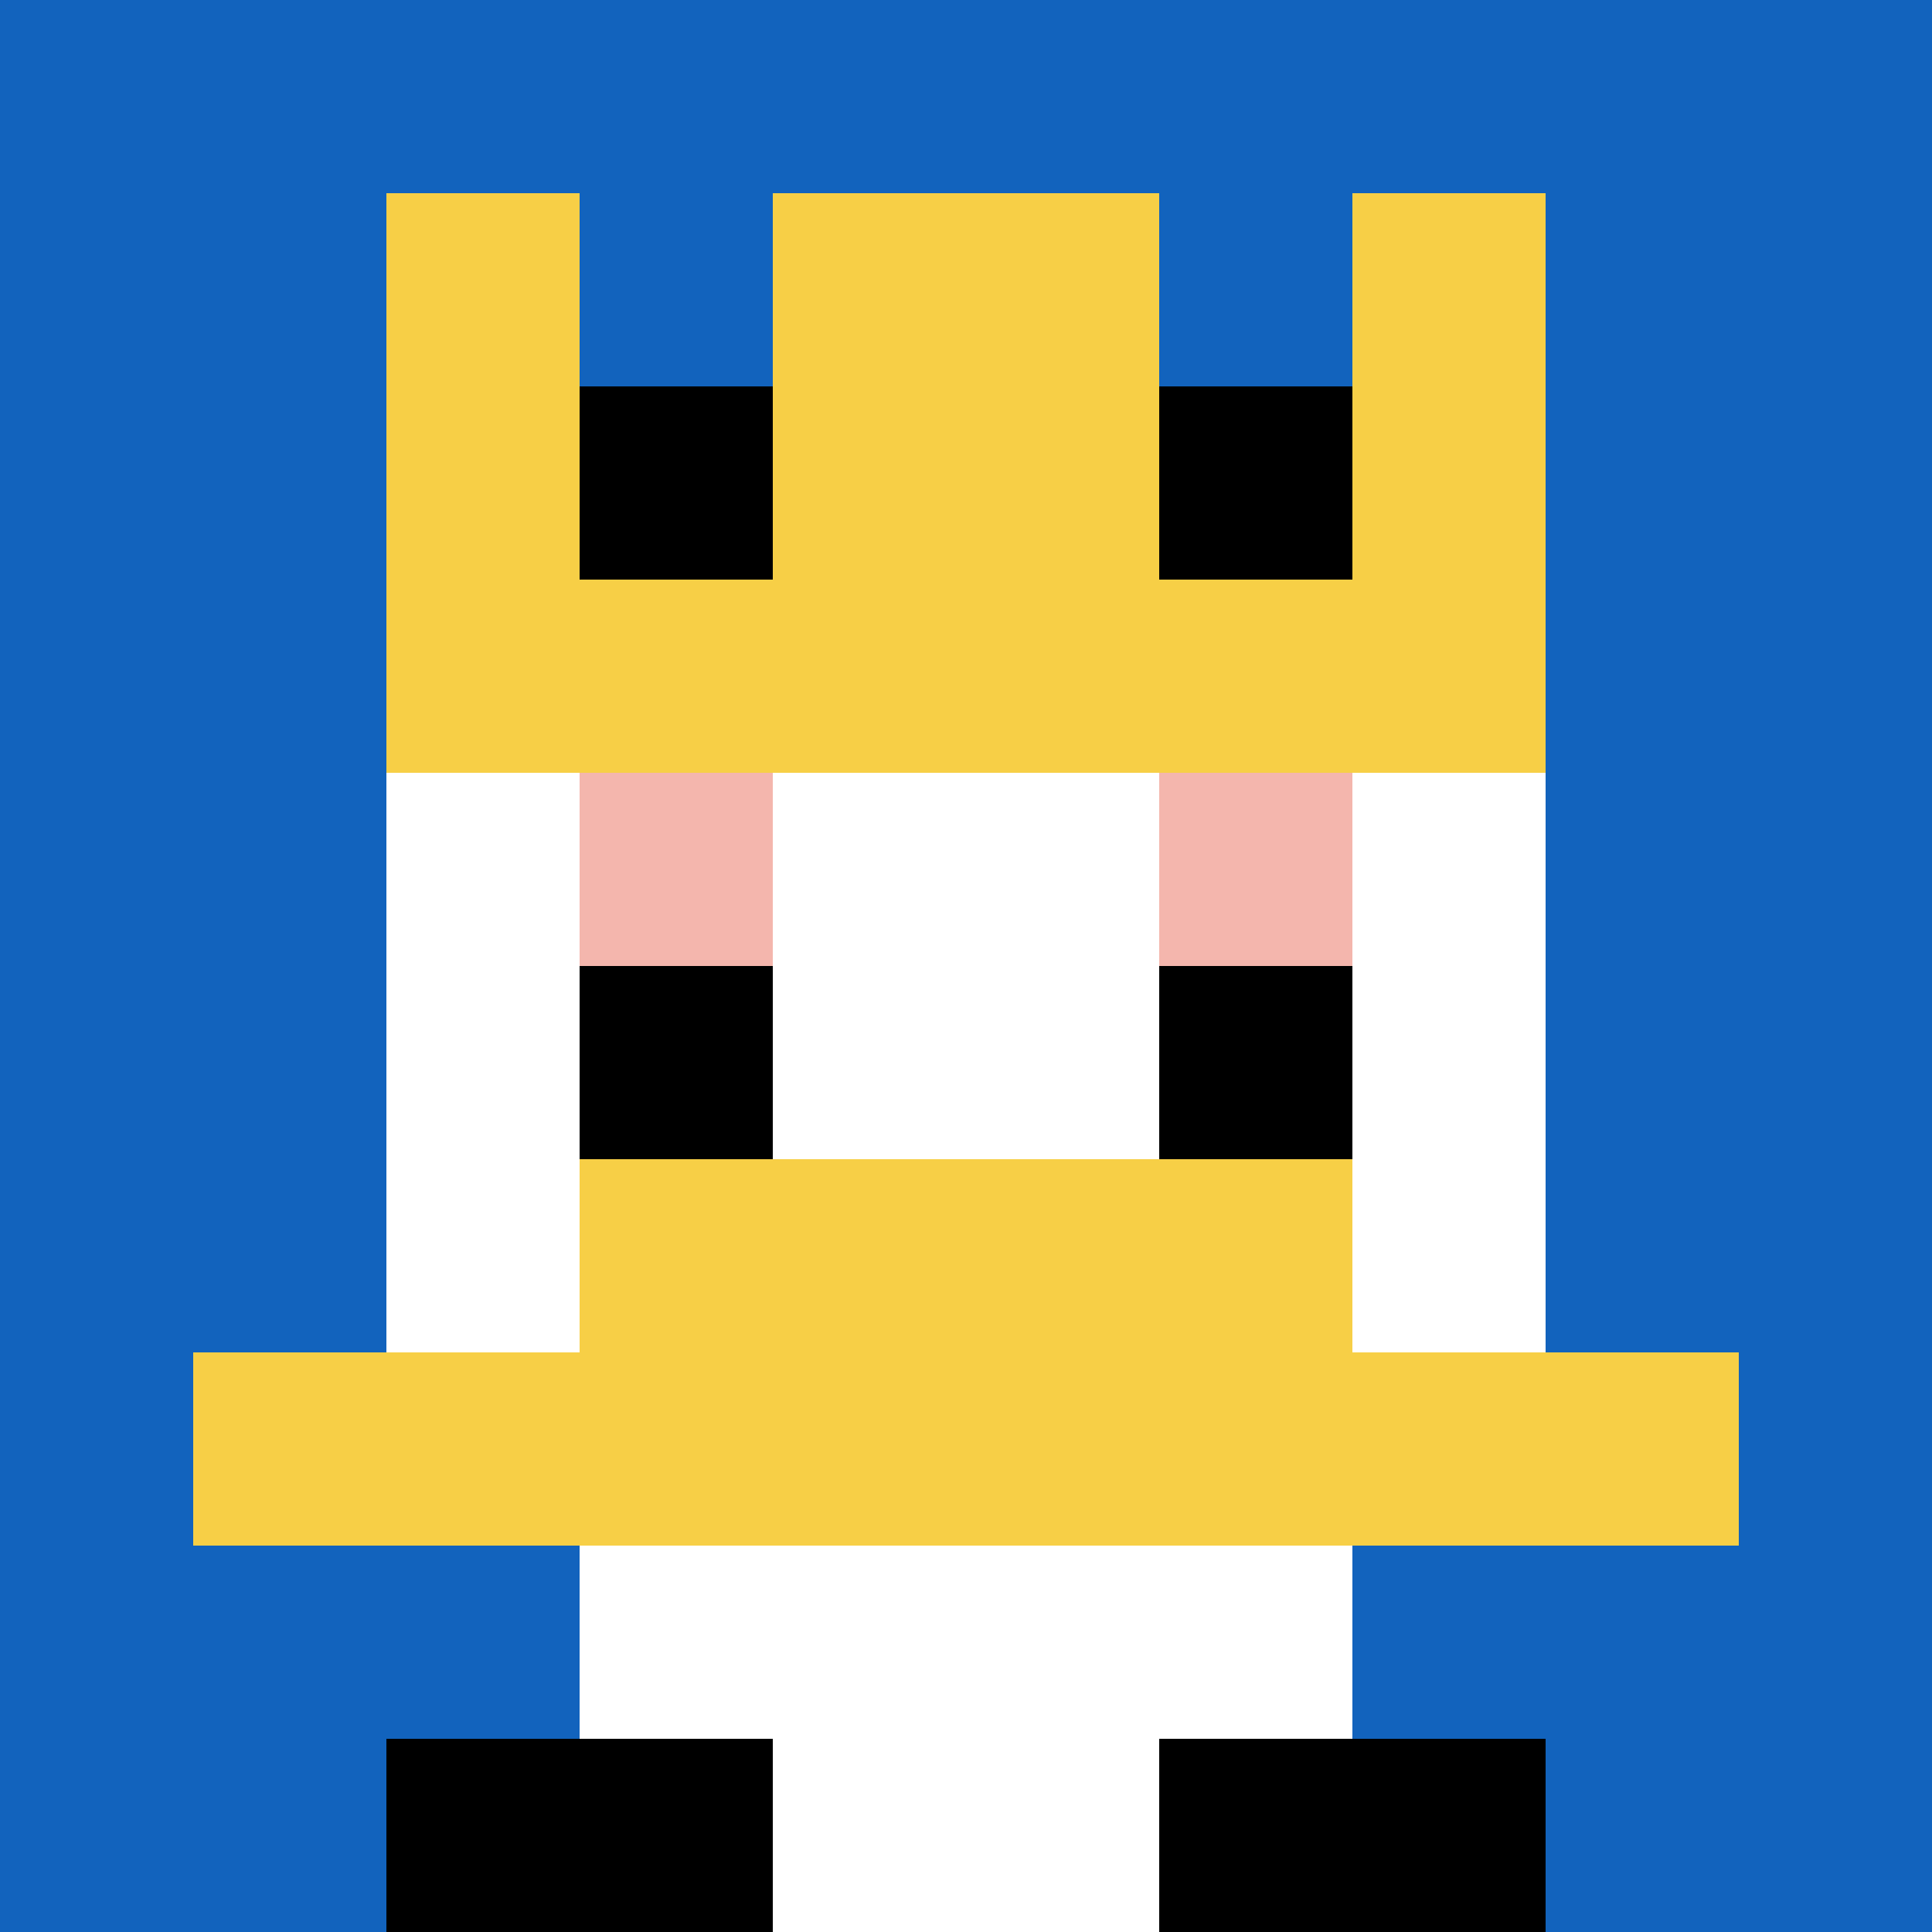
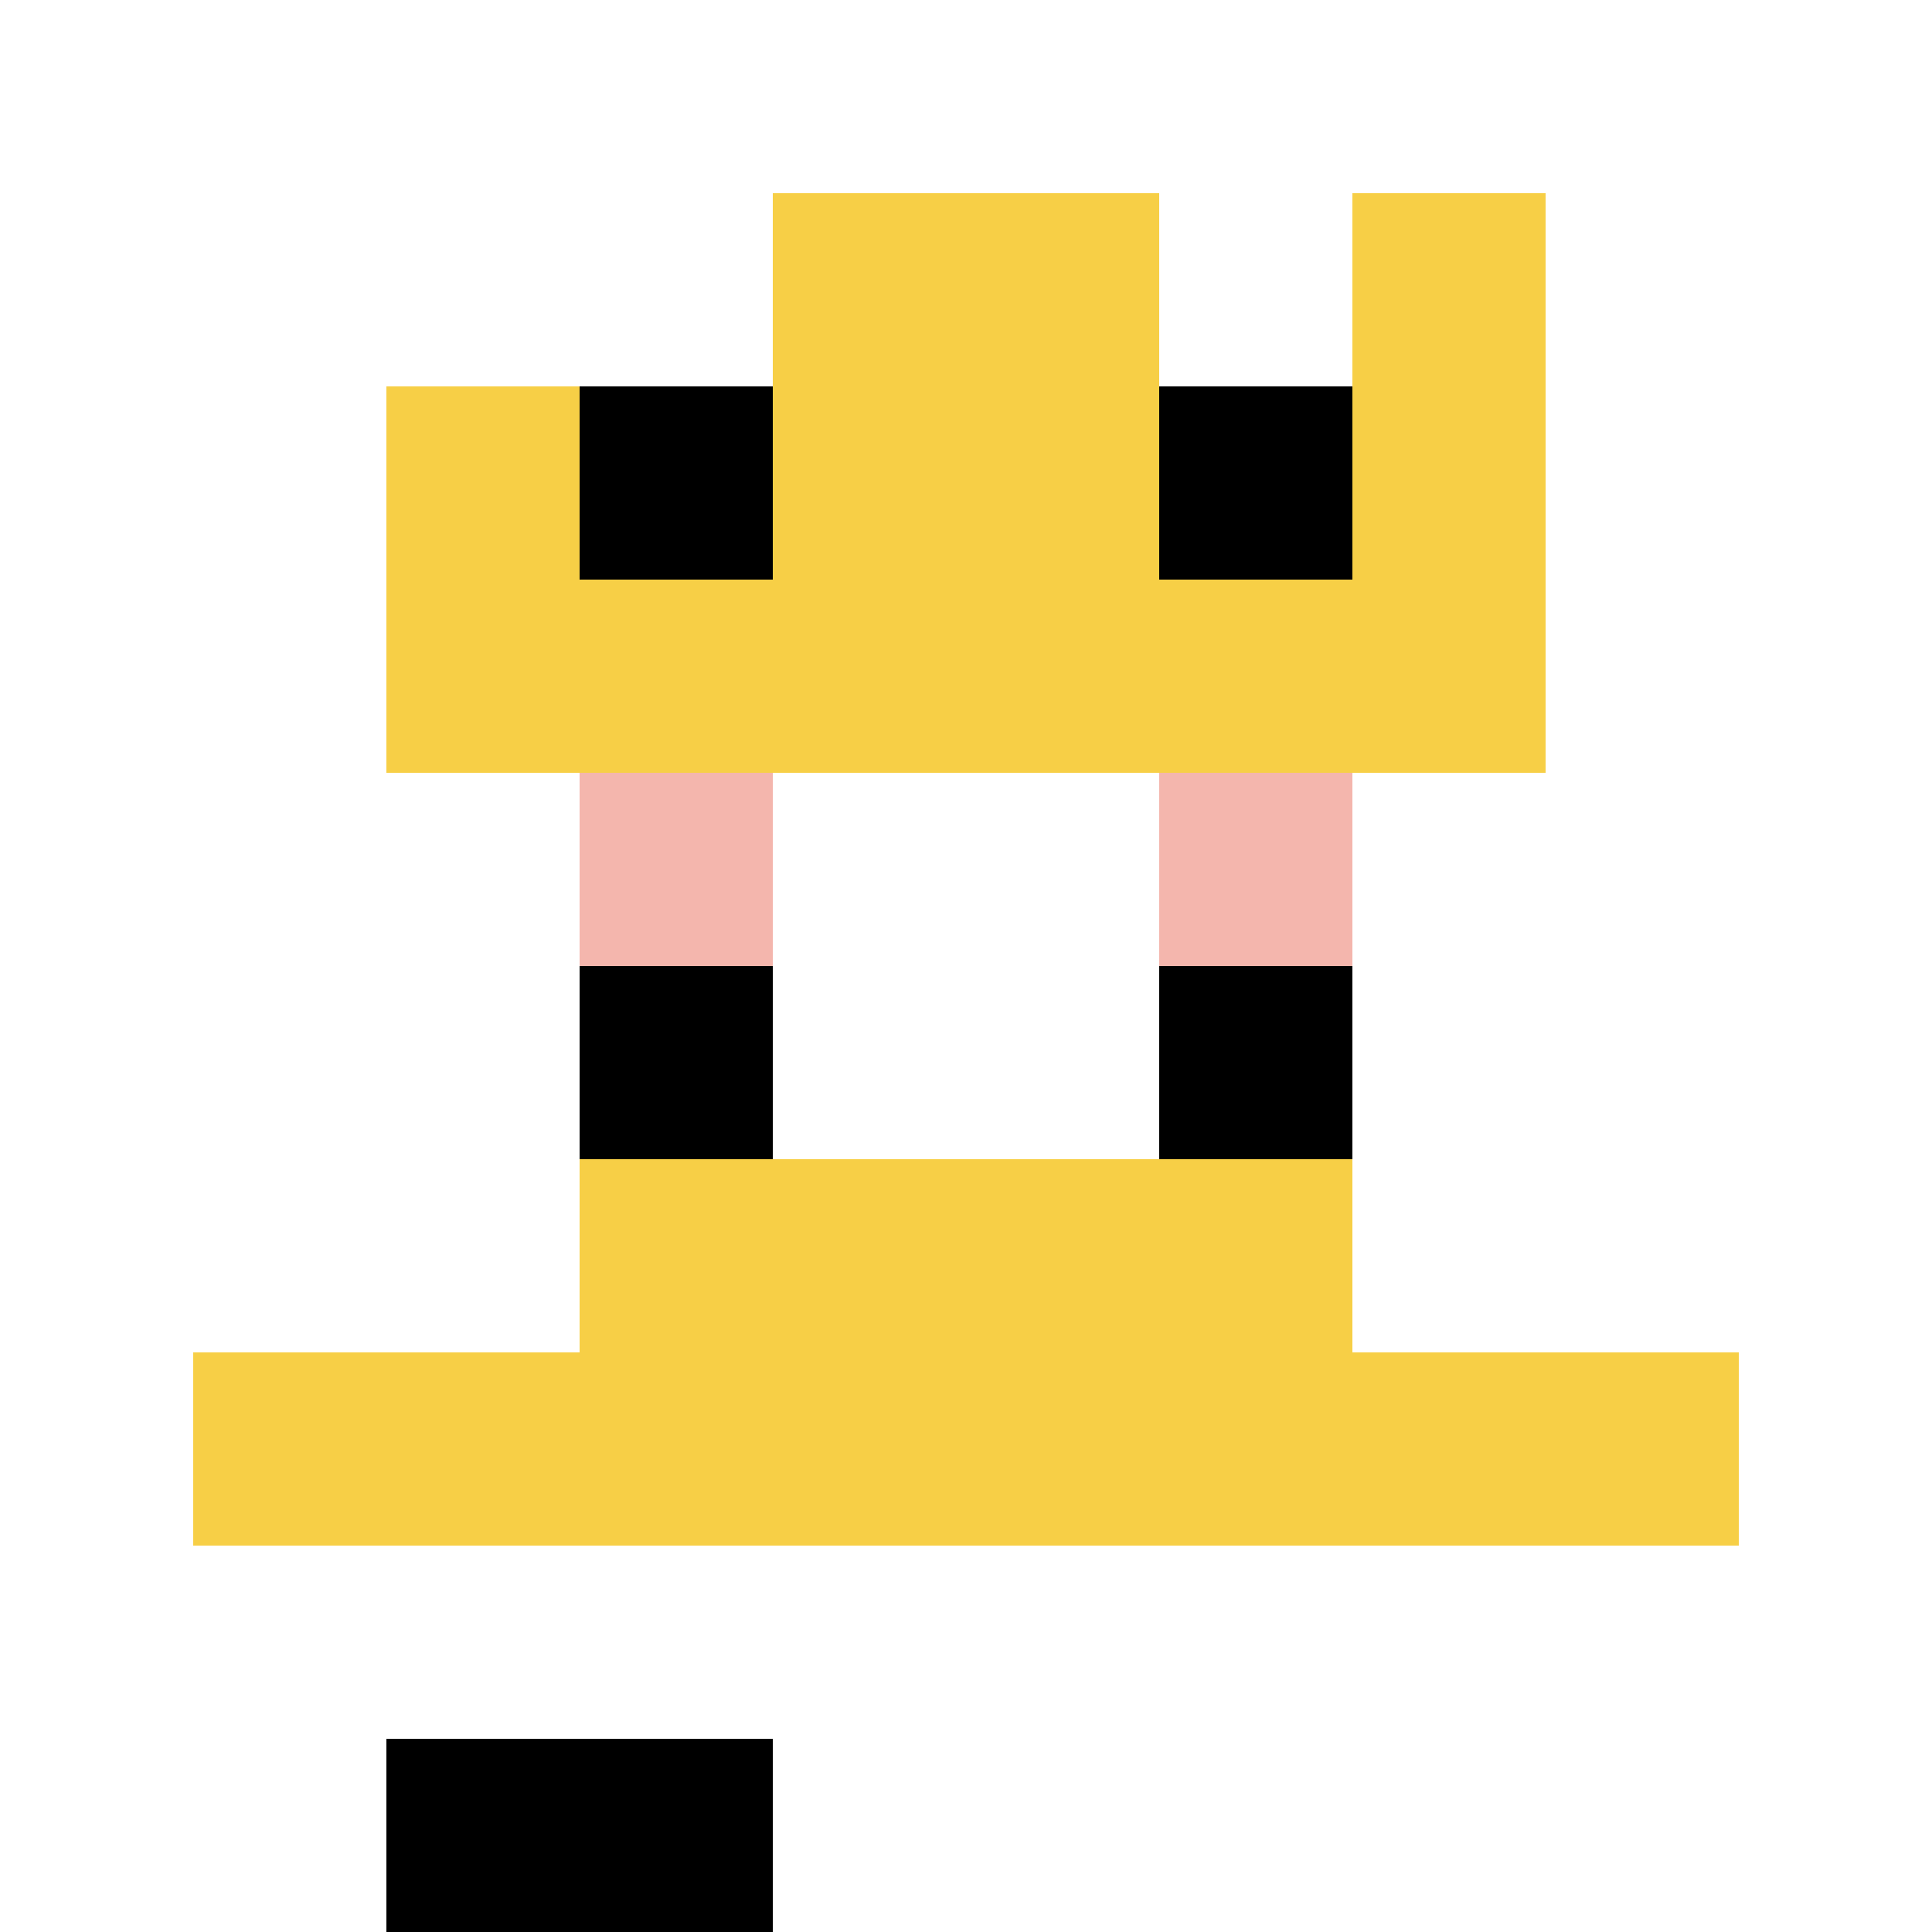
<svg xmlns="http://www.w3.org/2000/svg" version="1.1" width="278" height="278">
  <title>'goose-pfp-479348' by Dmitri Cherniak</title>
  <desc>seed=479348
backgroundColor=#ffffff
padding=20
innerPadding=0
timeout=500
dimension=1
border=false
Save=function(){return n.handleSave()}
frame=214

Rendered at Wed Oct 04 2023 13:21:22 GMT+1100 (Australian Eastern Daylight Time)
Generated in &lt;1ms
</desc>
  <defs />
  <rect width="100%" height="100%" fill="#ffffff" />
  <g>
    <g id="0-0">
-       <rect x="0" y="0" height="278" width="278" fill="#1263BD" />
      <g>
-         <rect id="0-0-3-2-4-7" x="83.4" y="55.6" width="111.2" height="194.6" fill="#ffffff" />
-         <rect id="0-0-2-3-6-5" x="55.6" y="83.4" width="166.8" height="139" fill="#ffffff" />
        <rect id="0-0-4-8-2-2" x="111.2" y="222.4" width="55.6" height="55.6" fill="#ffffff" />
        <rect id="0-0-1-7-8-1" x="27.8" y="194.6" width="222.4" height="27.8" fill="#F7CF46" />
        <rect id="0-0-3-6-4-2" x="83.4" y="166.8" width="111.2" height="55.6" fill="#F7CF46" />
        <rect id="0-0-3-4-1-1" x="83.4" y="111.2" width="27.8" height="27.8" fill="#F4B6AD" />
        <rect id="0-0-6-4-1-1" x="166.8" y="111.2" width="27.8" height="27.8" fill="#F4B6AD" />
        <rect id="0-0-3-5-1-1" x="83.4" y="139" width="27.8" height="27.8" fill="#000000" />
        <rect id="0-0-6-5-1-1" x="166.8" y="139" width="27.8" height="27.8" fill="#000000" />
-         <rect id="0-0-2-1-1-2" x="55.6" y="27.8" width="27.8" height="55.6" fill="#F7CF46" />
        <rect id="0-0-4-1-2-2" x="111.2" y="27.8" width="55.6" height="55.6" fill="#F7CF46" />
        <rect id="0-0-7-1-1-2" x="194.6" y="27.8" width="27.8" height="55.6" fill="#F7CF46" />
        <rect id="0-0-2-2-6-2" x="55.6" y="55.6" width="166.8" height="55.6" fill="#F7CF46" />
        <rect id="0-0-3-2-1-1" x="83.4" y="55.6" width="27.8" height="27.8" fill="#000000" />
        <rect id="0-0-6-2-1-1" x="166.8" y="55.6" width="27.8" height="27.8" fill="#000000" />
        <rect id="0-0-2-9-2-1" x="55.6" y="250.2" width="55.6" height="27.8" fill="#000000" />
-         <rect id="0-0-6-9-2-1" x="166.8" y="250.2" width="55.6" height="27.8" fill="#000000" />
      </g>
      <rect x="0" y="0" stroke="white" stroke-width="0" height="278" width="278" fill="none" />
    </g>
  </g>
</svg>